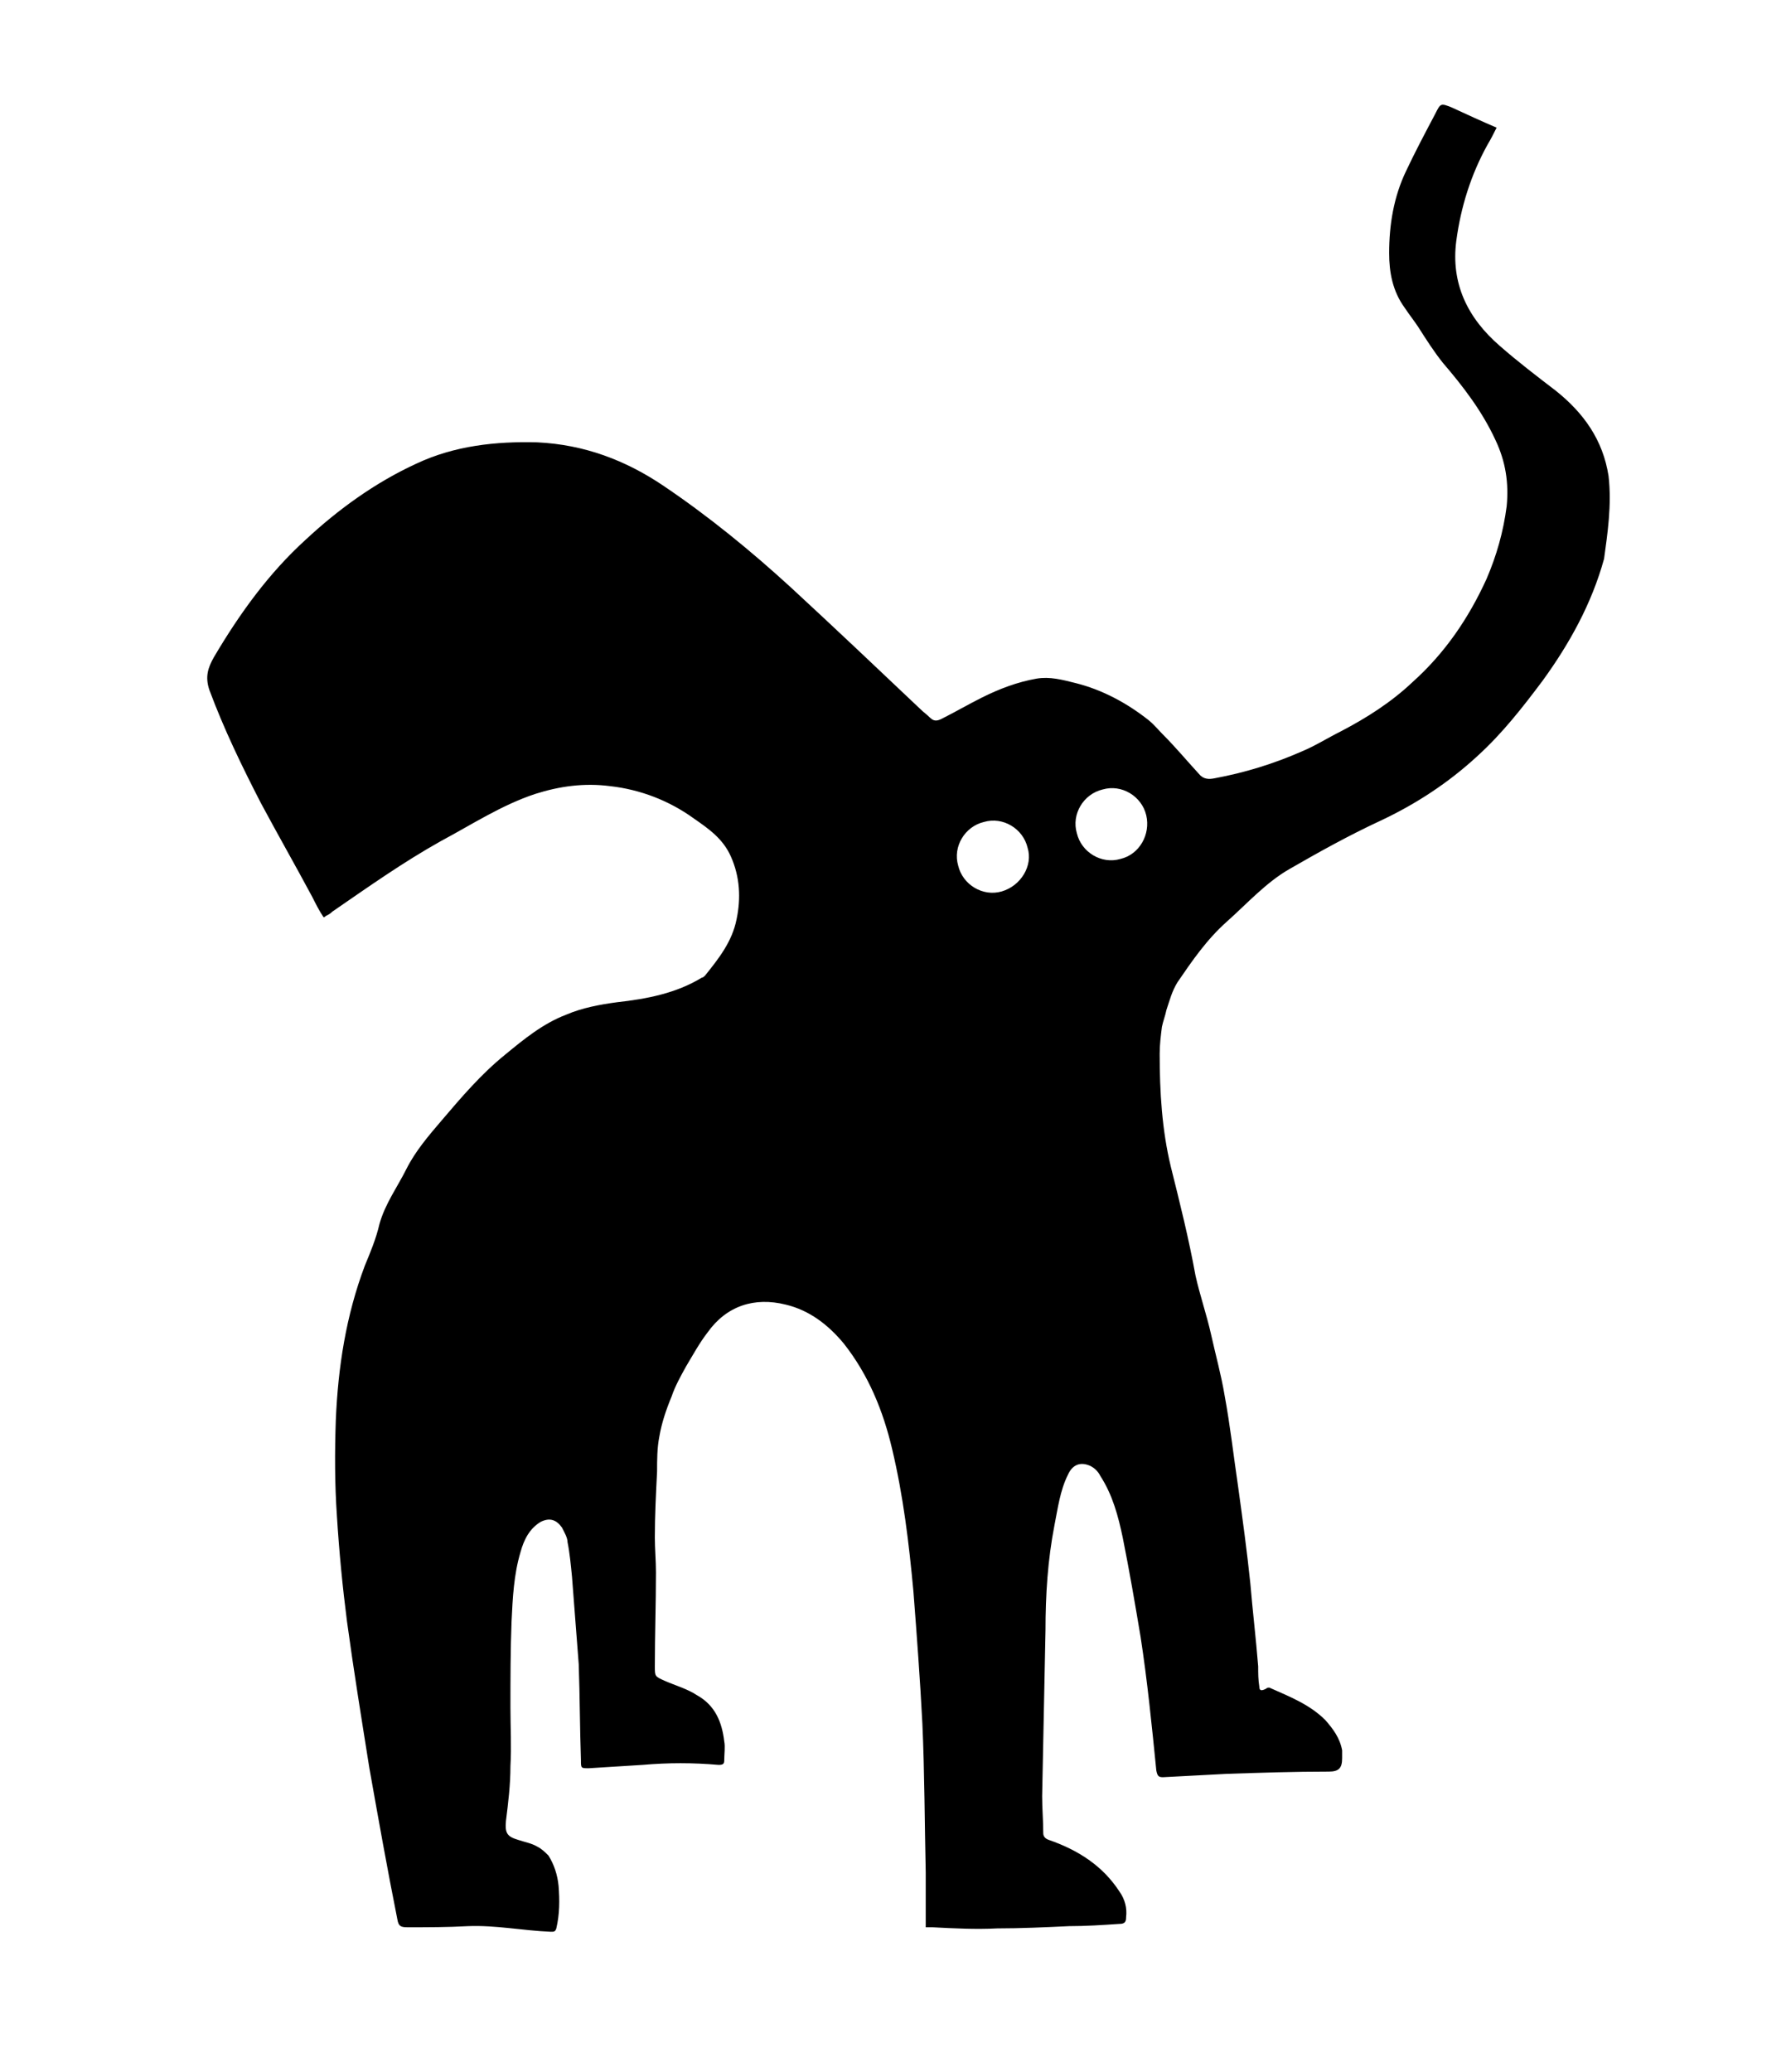
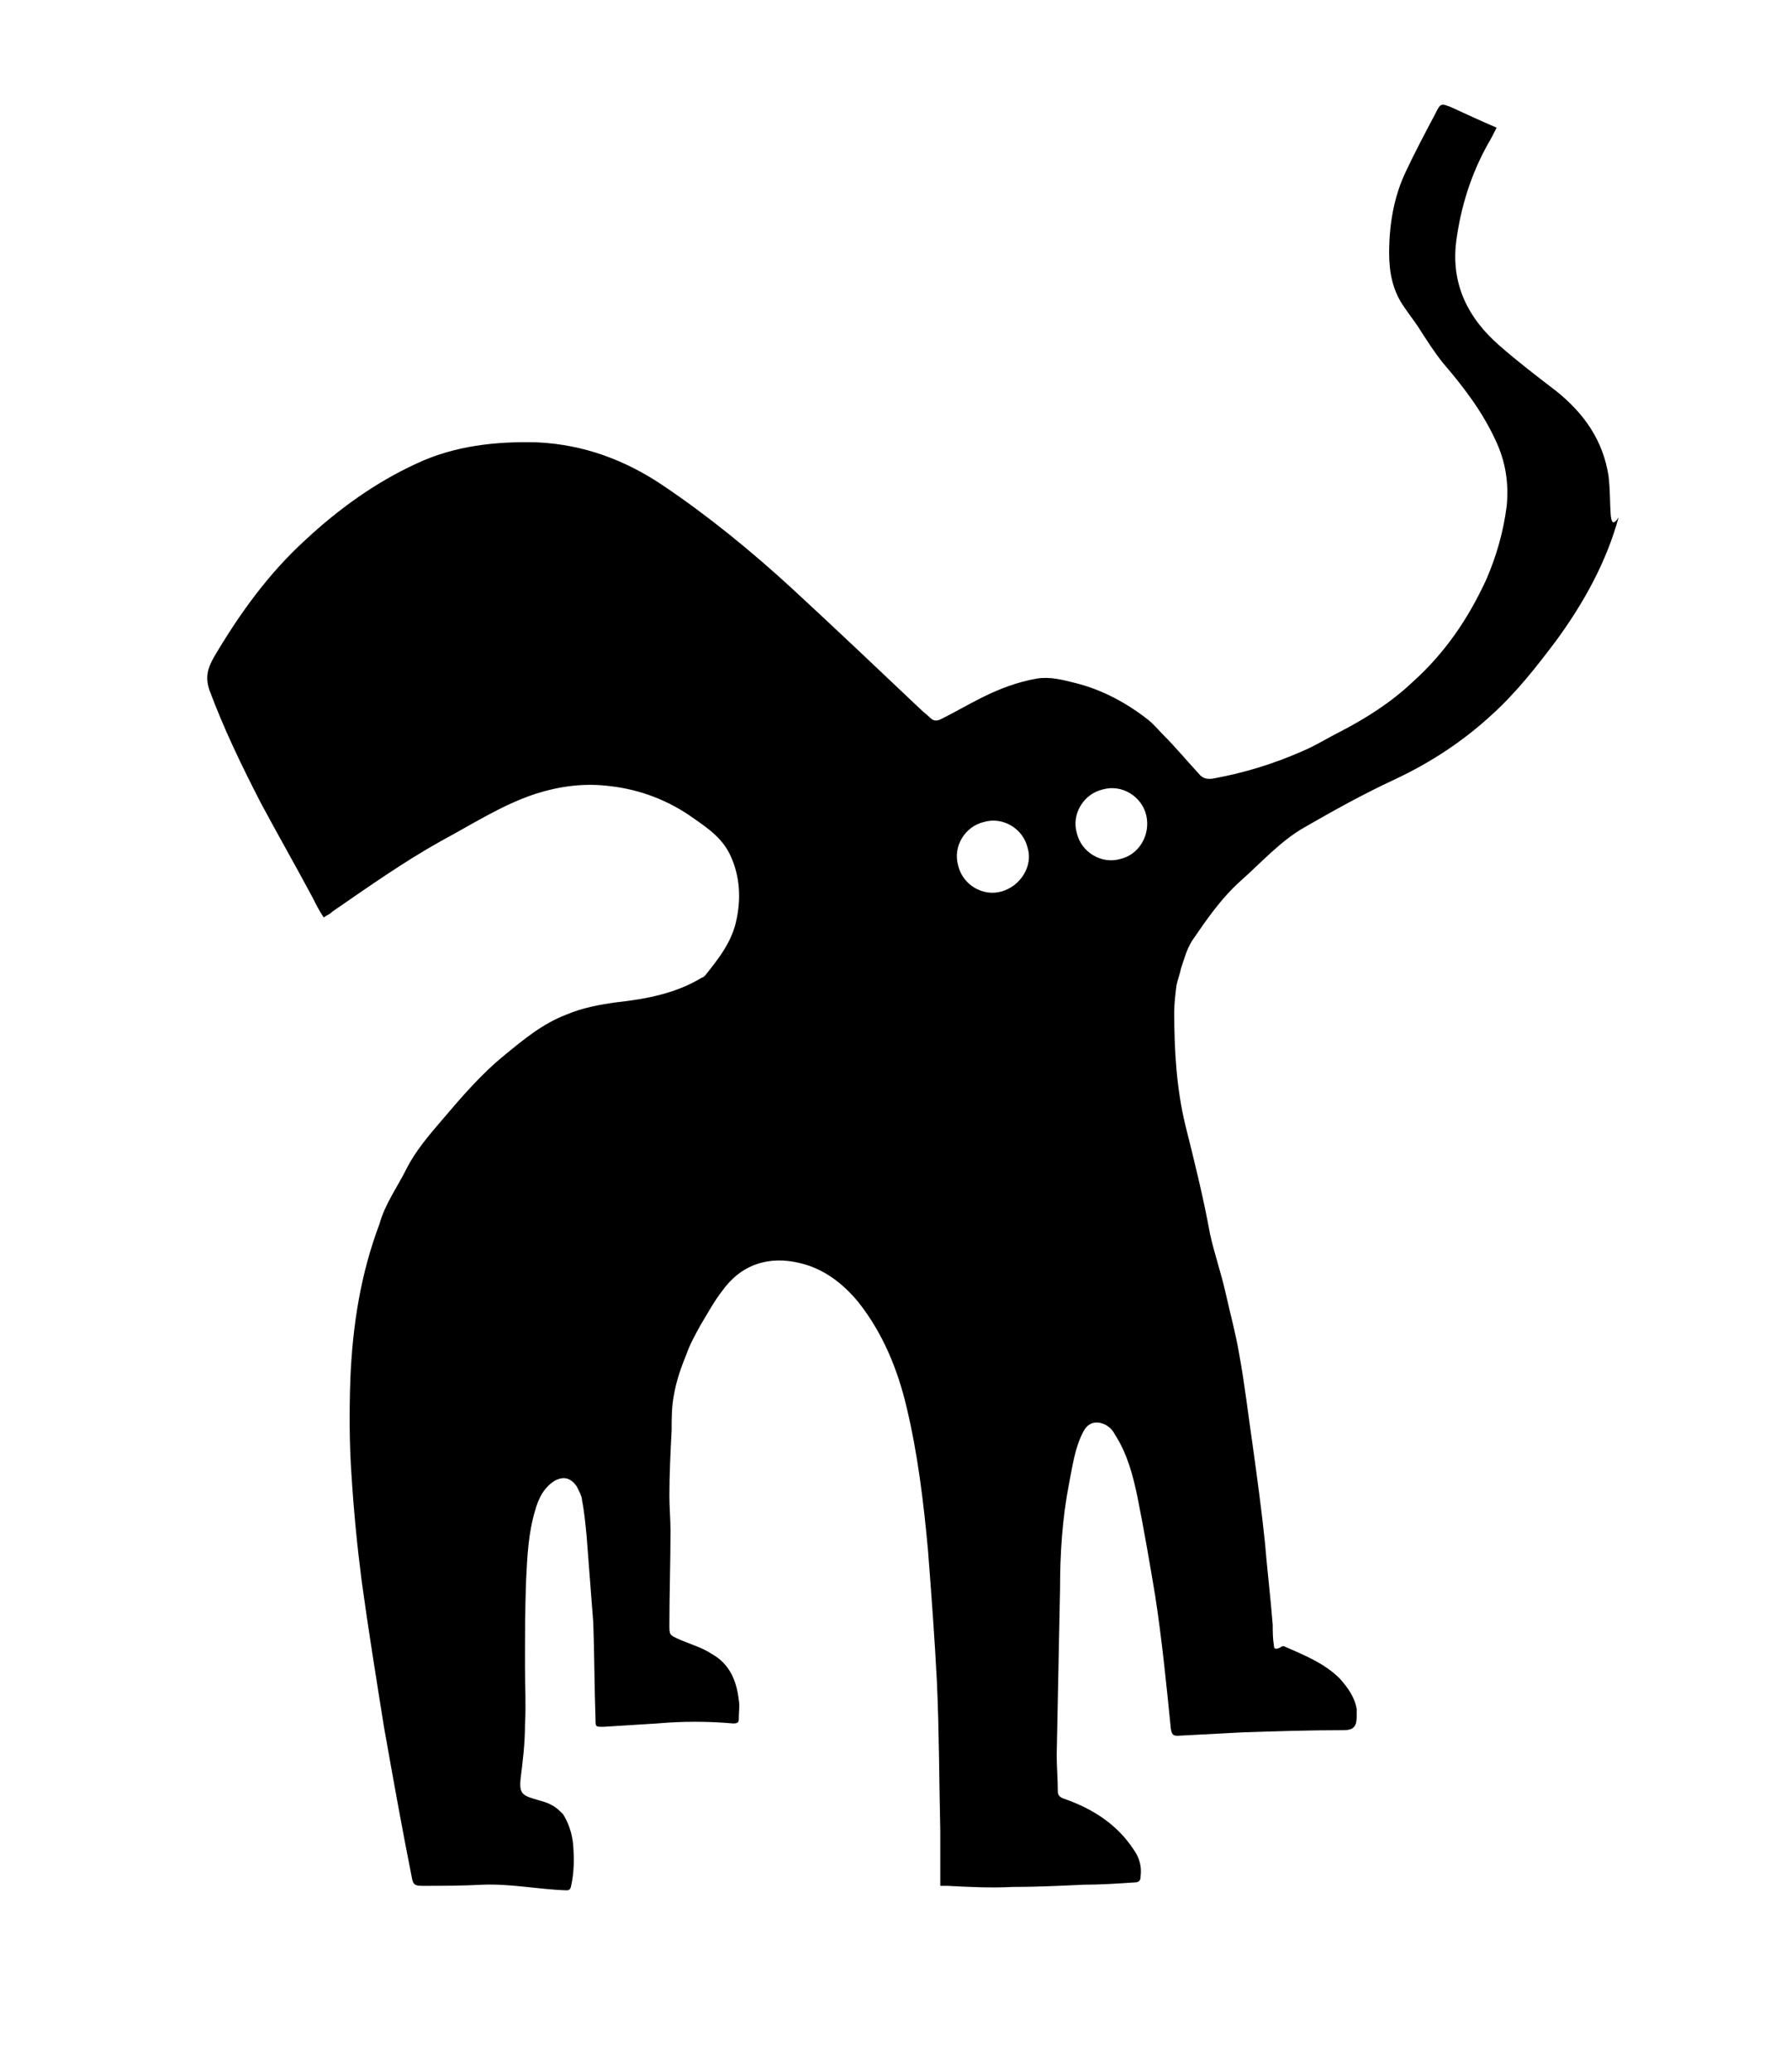
<svg xmlns="http://www.w3.org/2000/svg" version="1.1" width="160" height="185">
  <svg version="1.1" id="SvgjsSvg1003" x="0px" y="0px" viewBox="240 150 160 185" style="enable-background:new 240 150 160 185;" xml:space="preserve">
    <g>
-       <path d="M340.1,226.7c-1.7,0.5-3.5-0.6-3.9-2.3c-0.5-1.7,0.6-3.5,2.3-3.9c1.7-0.5,3.5,0.6,3.9,2.3   C342.8,224.5,341.8,226.3,340.1,226.7 M329.5,229.6c-1.7,0.5-3.5-0.6-3.9-2.3c-0.5-1.7,0.6-3.5,2.3-3.9c1.7-0.5,3.5,0.6,3.9,2.3   C332.3,227.3,331.2,229.1,329.5,229.6 M383.7,192.5c-0.5-3.2-2.2-5.6-4.7-7.6c-1.7-1.3-3.4-2.6-5-4c-2.9-2.5-4.4-5.6-3.9-9.4   c0.4-3,1.3-5.9,2.8-8.6c0.3-0.5,0.5-0.9,0.8-1.5c-1.4-0.6-2.7-1.2-4-1.8c-1-0.4-1-0.4-1.5,0.6c-0.9,1.7-1.8,3.4-2.6,5.1   c-1.1,2.3-1.5,4.8-1.5,7.3c0,1.7,0.3,3.4,1.4,4.9c0.4,0.6,0.8,1.1,1.2,1.7c0.7,1.1,1.4,2.2,2.2,3.2c1.8,2.1,3.5,4.3,4.7,6.9   c0.9,1.9,1.2,3.8,1,5.9c-0.3,2.3-0.9,4.4-1.8,6.5c-1.6,3.5-3.7,6.6-6.6,9.2c-1.9,1.8-4.1,3.2-6.4,4.4c-1.2,0.6-2.3,1.3-3.5,1.8   c-2.5,1.1-5.1,1.9-7.8,2.4c-0.5,0.1-1,0.1-1.4-0.4c-1.1-1.2-2.1-2.4-3.2-3.5c-0.4-0.4-0.8-0.9-1.3-1.3c-1.9-1.5-4.1-2.7-6.5-3.3   c-1.2-0.3-2.3-0.6-3.5-0.4c-1.7,0.3-3.3,0.9-4.9,1.7c-1.2,0.6-2.4,1.3-3.6,1.9c-0.4,0.2-0.7,0.2-1-0.1c-0.3-0.3-0.6-0.5-0.9-0.8   c-3.8-3.6-7.6-7.2-11.5-10.8c-3.6-3.3-7.4-6.4-11.4-9.1c-3.4-2.3-7.1-3.7-11.3-3.9c-3.7-0.1-7.4,0.3-10.8,1.9   c-3.7,1.7-7,4.1-9.9,6.8c-3.3,3-5.9,6.6-8.2,10.5c-0.5,0.9-0.8,1.7-0.4,2.9c1.3,3.5,2.9,6.8,4.6,10.1c1.5,2.8,3.1,5.6,4.6,8.4   c0.3,0.6,0.6,1.2,1,1.8c0.1,0,0.1,0,0.2-0.1c0.2-0.1,0.4-0.2,0.6-0.4c3.2-2.2,6.3-4.4,9.7-6.3c2.8-1.5,5.4-3.2,8.4-4.2   c2.2-0.7,4.4-1,6.7-0.7c2.7,0.3,5.3,1.3,7.5,2.9c1.3,0.9,2.6,1.8,3.3,3.4c0.8,1.8,0.9,3.7,0.5,5.6c-0.4,2-1.6,3.5-2.8,5   c-0.1,0.1-0.2,0.2-0.3,0.2c-2.3,1.4-4.9,1.9-7.6,2.2c-1.5,0.2-3.1,0.5-4.5,1.1c-2.1,0.8-3.8,2.2-5.5,3.6c-2.1,1.7-3.9,3.8-5.6,5.8   c-1.2,1.4-2.4,2.8-3.2,4.4c-0.8,1.6-1.9,3.1-2.4,4.9c-0.3,1.3-0.8,2.5-1.3,3.7c-1.7,4.5-2.4,9.1-2.6,13.8c-0.1,2.9-0.1,5.7,0.1,8.6   c0.2,3.2,0.5,6.3,0.9,9.4c0.6,4.4,1.3,8.7,2,13.1c0.8,4.5,1.6,9,2.5,13.5c0.1,0.6,0.3,0.7,0.9,0.7c1.8,0,3.6,0,5.4-0.1   c2.5-0.1,4.9,0.4,7.4,0.5c0.3,0,0.4,0,0.5-0.3c0.3-1.3,0.3-2.5,0.2-3.8c-0.1-1-0.4-1.9-0.9-2.7c-0.3-0.3-0.6-0.6-1-0.8   c-0.5-0.3-1.1-0.4-1.7-0.6c-1-0.3-1.2-0.6-1.1-1.7c0.2-1.6,0.4-3.2,0.4-4.9c0.1-1.7,0-3.5,0-5.2c0-2.6,0-5.1,0.1-7.7   c0.1-2.1,0.2-4.2,0.8-6.2c0.3-1.1,0.8-2.1,1.8-2.7c0.8-0.4,1.4-0.2,1.9,0.5c0.2,0.4,0.5,0.9,0.5,1.3c0.2,1,0.3,2.1,0.4,3.1   c0.2,2.6,0.4,5.2,0.6,7.8c0.1,2.8,0.1,5.7,0.2,8.6c0,0.7,0,0.7,0.7,0.7c1.6-0.1,3.2-0.2,4.8-0.3c2.3-0.2,4.5-0.2,6.8,0   c0.4,0,0.5-0.1,0.5-0.4c0-0.6,0.1-1.2,0-1.7c-0.2-1.7-0.8-3.2-2.4-4.1c-0.9-0.6-2-0.9-2.9-1.3c-0.9-0.4-0.9-0.4-0.9-1.3   c0-2.8,0.1-5.6,0.1-8.4c0-1-0.1-2.1-0.1-3.1c0-2,0.1-3.9,0.2-5.9c0-1,0-2.1,0.2-3.1c0.2-1.2,0.6-2.4,1.1-3.6   c0.3-0.9,0.8-1.8,1.3-2.7c0.6-1,1.2-2.1,1.9-3c1.7-2.4,4.2-3.2,7-2.5c2.1,0.5,3.8,1.8,5.2,3.5c2.2,2.8,3.5,6,4.3,9.4   c1,4.2,1.5,8.4,1.9,12.7c0.3,3.9,0.6,7.9,0.8,11.8c0.2,4.4,0.2,8.9,0.3,13.3c0,1.6,0,3.3,0,4.9c0.2,0,0.4,0,0.6,0   c1.9,0.1,3.9,0.2,5.8,0.1c2.1,0,4.3-0.1,6.4-0.2c1.5,0,3-0.1,4.5-0.2c0.5,0,0.6-0.2,0.6-0.6c0.1-0.8-0.1-1.6-0.6-2.3   c-1.5-2.3-3.7-3.7-6.3-4.6c-0.3-0.1-0.5-0.3-0.5-0.6c0-1.1-0.1-2.2-0.1-3.3c0.1-4.9,0.2-9.9,0.3-14.8c0-3.2,0.2-6.3,0.8-9.4   c0.3-1.5,0.5-3.1,1.2-4.5c0.4-0.9,1.1-1.2,2-0.8c0.4,0.2,0.7,0.5,0.9,0.9c1.1,1.7,1.6,3.6,2,5.5c0.6,3,1.1,5.9,1.6,8.9   c0.6,3.9,1,7.9,1.4,11.9c0.1,0.5,0.2,0.6,0.6,0.6c1.9-0.1,3.8-0.2,5.7-0.3c3-0.1,6-0.2,9.1-0.2c0.9,0,1.2-0.3,1.2-1.2   c0-0.2,0-0.5,0-0.7c-0.2-1.1-0.8-1.9-1.5-2.7c-1.4-1.4-3.2-2.1-5-2.9c-0.1,0-0.2,0-0.3,0.1c-0.4,0.2-0.6,0.2-0.6-0.2   c-0.1-0.6-0.1-1.2-0.1-1.8c-0.2-2.5-0.5-5-0.7-7.4c-0.3-2.9-0.7-5.8-1.1-8.7c-0.4-2.7-0.7-5.4-1.2-8.1c-0.3-1.8-0.8-3.6-1.2-5.4   c-0.4-1.8-1-3.5-1.4-5.3c-0.6-3.3-1.4-6.5-2.2-9.7c-0.8-3.3-1-6.7-1-10.1c0-0.8,0.1-1.6,0.2-2.4c0.1-0.5,0.3-1,0.4-1.5   c0.3-0.9,0.5-1.7,1-2.5c1.3-1.9,2.6-3.8,4.4-5.4c1.8-1.6,3.5-3.5,5.6-4.7c2.6-1.5,5.3-3,8.1-4.3c3.2-1.5,6.1-3.4,8.7-5.8   c2.2-2,4-4.3,5.8-6.7c2.4-3.3,4.4-6.9,5.5-10.9C383.6,197.7,384,195.1,383.7,192.5" style="fill: #000;" />
+       <path d="M340.1,226.7c-1.7,0.5-3.5-0.6-3.9-2.3c-0.5-1.7,0.6-3.5,2.3-3.9c1.7-0.5,3.5,0.6,3.9,2.3   C342.8,224.5,341.8,226.3,340.1,226.7 M329.5,229.6c-1.7,0.5-3.5-0.6-3.9-2.3c-0.5-1.7,0.6-3.5,2.3-3.9c1.7-0.5,3.5,0.6,3.9,2.3   C332.3,227.3,331.2,229.1,329.5,229.6 M383.7,192.5c-0.5-3.2-2.2-5.6-4.7-7.6c-1.7-1.3-3.4-2.6-5-4c-2.9-2.5-4.4-5.6-3.9-9.4   c0.4-3,1.3-5.9,2.8-8.6c0.3-0.5,0.5-0.9,0.8-1.5c-1.4-0.6-2.7-1.2-4-1.8c-1-0.4-1-0.4-1.5,0.6c-0.9,1.7-1.8,3.4-2.6,5.1   c-1.1,2.3-1.5,4.8-1.5,7.3c0,1.7,0.3,3.4,1.4,4.9c0.4,0.6,0.8,1.1,1.2,1.7c0.7,1.1,1.4,2.2,2.2,3.2c1.8,2.1,3.5,4.3,4.7,6.9   c0.9,1.9,1.2,3.8,1,5.9c-0.3,2.3-0.9,4.4-1.8,6.5c-1.6,3.5-3.7,6.6-6.6,9.2c-1.9,1.8-4.1,3.2-6.4,4.4c-1.2,0.6-2.3,1.3-3.5,1.8   c-2.5,1.1-5.1,1.9-7.8,2.4c-0.5,0.1-1,0.1-1.4-0.4c-1.1-1.2-2.1-2.4-3.2-3.5c-0.4-0.4-0.8-0.9-1.3-1.3c-1.9-1.5-4.1-2.7-6.5-3.3   c-1.2-0.3-2.3-0.6-3.5-0.4c-1.7,0.3-3.3,0.9-4.9,1.7c-1.2,0.6-2.4,1.3-3.6,1.9c-0.4,0.2-0.7,0.2-1-0.1c-0.3-0.3-0.6-0.5-0.9-0.8   c-3.8-3.6-7.6-7.2-11.5-10.8c-3.6-3.3-7.4-6.4-11.4-9.1c-3.4-2.3-7.1-3.7-11.3-3.9c-3.7-0.1-7.4,0.3-10.8,1.9   c-3.7,1.7-7,4.1-9.9,6.8c-3.3,3-5.9,6.6-8.2,10.5c-0.5,0.9-0.8,1.7-0.4,2.9c1.3,3.5,2.9,6.8,4.6,10.1c1.5,2.8,3.1,5.6,4.6,8.4   c0.3,0.6,0.6,1.2,1,1.8c0.1,0,0.1,0,0.2-0.1c0.2-0.1,0.4-0.2,0.6-0.4c3.2-2.2,6.3-4.4,9.7-6.3c2.8-1.5,5.4-3.2,8.4-4.2   c2.2-0.7,4.4-1,6.7-0.7c2.7,0.3,5.3,1.3,7.5,2.9c1.3,0.9,2.6,1.8,3.3,3.4c0.8,1.8,0.9,3.7,0.5,5.6c-0.4,2-1.6,3.5-2.8,5   c-0.1,0.1-0.2,0.2-0.3,0.2c-2.3,1.4-4.9,1.9-7.6,2.2c-1.5,0.2-3.1,0.5-4.5,1.1c-2.1,0.8-3.8,2.2-5.5,3.6c-2.1,1.7-3.9,3.8-5.6,5.8   c-1.2,1.4-2.4,2.8-3.2,4.4c-0.8,1.6-1.9,3.1-2.4,4.9c-1.7,4.5-2.4,9.1-2.6,13.8c-0.1,2.9-0.1,5.7,0.1,8.6   c0.2,3.2,0.5,6.3,0.9,9.4c0.6,4.4,1.3,8.7,2,13.1c0.8,4.5,1.6,9,2.5,13.5c0.1,0.6,0.3,0.7,0.9,0.7c1.8,0,3.6,0,5.4-0.1   c2.5-0.1,4.9,0.4,7.4,0.5c0.3,0,0.4,0,0.5-0.3c0.3-1.3,0.3-2.5,0.2-3.8c-0.1-1-0.4-1.9-0.9-2.7c-0.3-0.3-0.6-0.6-1-0.8   c-0.5-0.3-1.1-0.4-1.7-0.6c-1-0.3-1.2-0.6-1.1-1.7c0.2-1.6,0.4-3.2,0.4-4.9c0.1-1.7,0-3.5,0-5.2c0-2.6,0-5.1,0.1-7.7   c0.1-2.1,0.2-4.2,0.8-6.2c0.3-1.1,0.8-2.1,1.8-2.7c0.8-0.4,1.4-0.2,1.9,0.5c0.2,0.4,0.5,0.9,0.5,1.3c0.2,1,0.3,2.1,0.4,3.1   c0.2,2.6,0.4,5.2,0.6,7.8c0.1,2.8,0.1,5.7,0.2,8.6c0,0.7,0,0.7,0.7,0.7c1.6-0.1,3.2-0.2,4.8-0.3c2.3-0.2,4.5-0.2,6.8,0   c0.4,0,0.5-0.1,0.5-0.4c0-0.6,0.1-1.2,0-1.7c-0.2-1.7-0.8-3.2-2.4-4.1c-0.9-0.6-2-0.9-2.9-1.3c-0.9-0.4-0.9-0.4-0.9-1.3   c0-2.8,0.1-5.6,0.1-8.4c0-1-0.1-2.1-0.1-3.1c0-2,0.1-3.9,0.2-5.9c0-1,0-2.1,0.2-3.1c0.2-1.2,0.6-2.4,1.1-3.6   c0.3-0.9,0.8-1.8,1.3-2.7c0.6-1,1.2-2.1,1.9-3c1.7-2.4,4.2-3.2,7-2.5c2.1,0.5,3.8,1.8,5.2,3.5c2.2,2.8,3.5,6,4.3,9.4   c1,4.2,1.5,8.4,1.9,12.7c0.3,3.9,0.6,7.9,0.8,11.8c0.2,4.4,0.2,8.9,0.3,13.3c0,1.6,0,3.3,0,4.9c0.2,0,0.4,0,0.6,0   c1.9,0.1,3.9,0.2,5.8,0.1c2.1,0,4.3-0.1,6.4-0.2c1.5,0,3-0.1,4.5-0.2c0.5,0,0.6-0.2,0.6-0.6c0.1-0.8-0.1-1.6-0.6-2.3   c-1.5-2.3-3.7-3.7-6.3-4.6c-0.3-0.1-0.5-0.3-0.5-0.6c0-1.1-0.1-2.2-0.1-3.3c0.1-4.9,0.2-9.9,0.3-14.8c0-3.2,0.2-6.3,0.8-9.4   c0.3-1.5,0.5-3.1,1.2-4.5c0.4-0.9,1.1-1.2,2-0.8c0.4,0.2,0.7,0.5,0.9,0.9c1.1,1.7,1.6,3.6,2,5.5c0.6,3,1.1,5.9,1.6,8.9   c0.6,3.9,1,7.9,1.4,11.9c0.1,0.5,0.2,0.6,0.6,0.6c1.9-0.1,3.8-0.2,5.7-0.3c3-0.1,6-0.2,9.1-0.2c0.9,0,1.2-0.3,1.2-1.2   c0-0.2,0-0.5,0-0.7c-0.2-1.1-0.8-1.9-1.5-2.7c-1.4-1.4-3.2-2.1-5-2.9c-0.1,0-0.2,0-0.3,0.1c-0.4,0.2-0.6,0.2-0.6-0.2   c-0.1-0.6-0.1-1.2-0.1-1.8c-0.2-2.5-0.5-5-0.7-7.4c-0.3-2.9-0.7-5.8-1.1-8.7c-0.4-2.7-0.7-5.4-1.2-8.1c-0.3-1.8-0.8-3.6-1.2-5.4   c-0.4-1.8-1-3.5-1.4-5.3c-0.6-3.3-1.4-6.5-2.2-9.7c-0.8-3.3-1-6.7-1-10.1c0-0.8,0.1-1.6,0.2-2.4c0.1-0.5,0.3-1,0.4-1.5   c0.3-0.9,0.5-1.7,1-2.5c1.3-1.9,2.6-3.8,4.4-5.4c1.8-1.6,3.5-3.5,5.6-4.7c2.6-1.5,5.3-3,8.1-4.3c3.2-1.5,6.1-3.4,8.7-5.8   c2.2-2,4-4.3,5.8-6.7c2.4-3.3,4.4-6.9,5.5-10.9C383.6,197.7,384,195.1,383.7,192.5" style="fill: #000;" />
    </g>
  </svg>
  <style>@media (prefers-color-scheme: light) { :root { filter: none; } }
@media (prefers-color-scheme: dark) { :root { filter: invert(100%); } }
</style>
</svg>